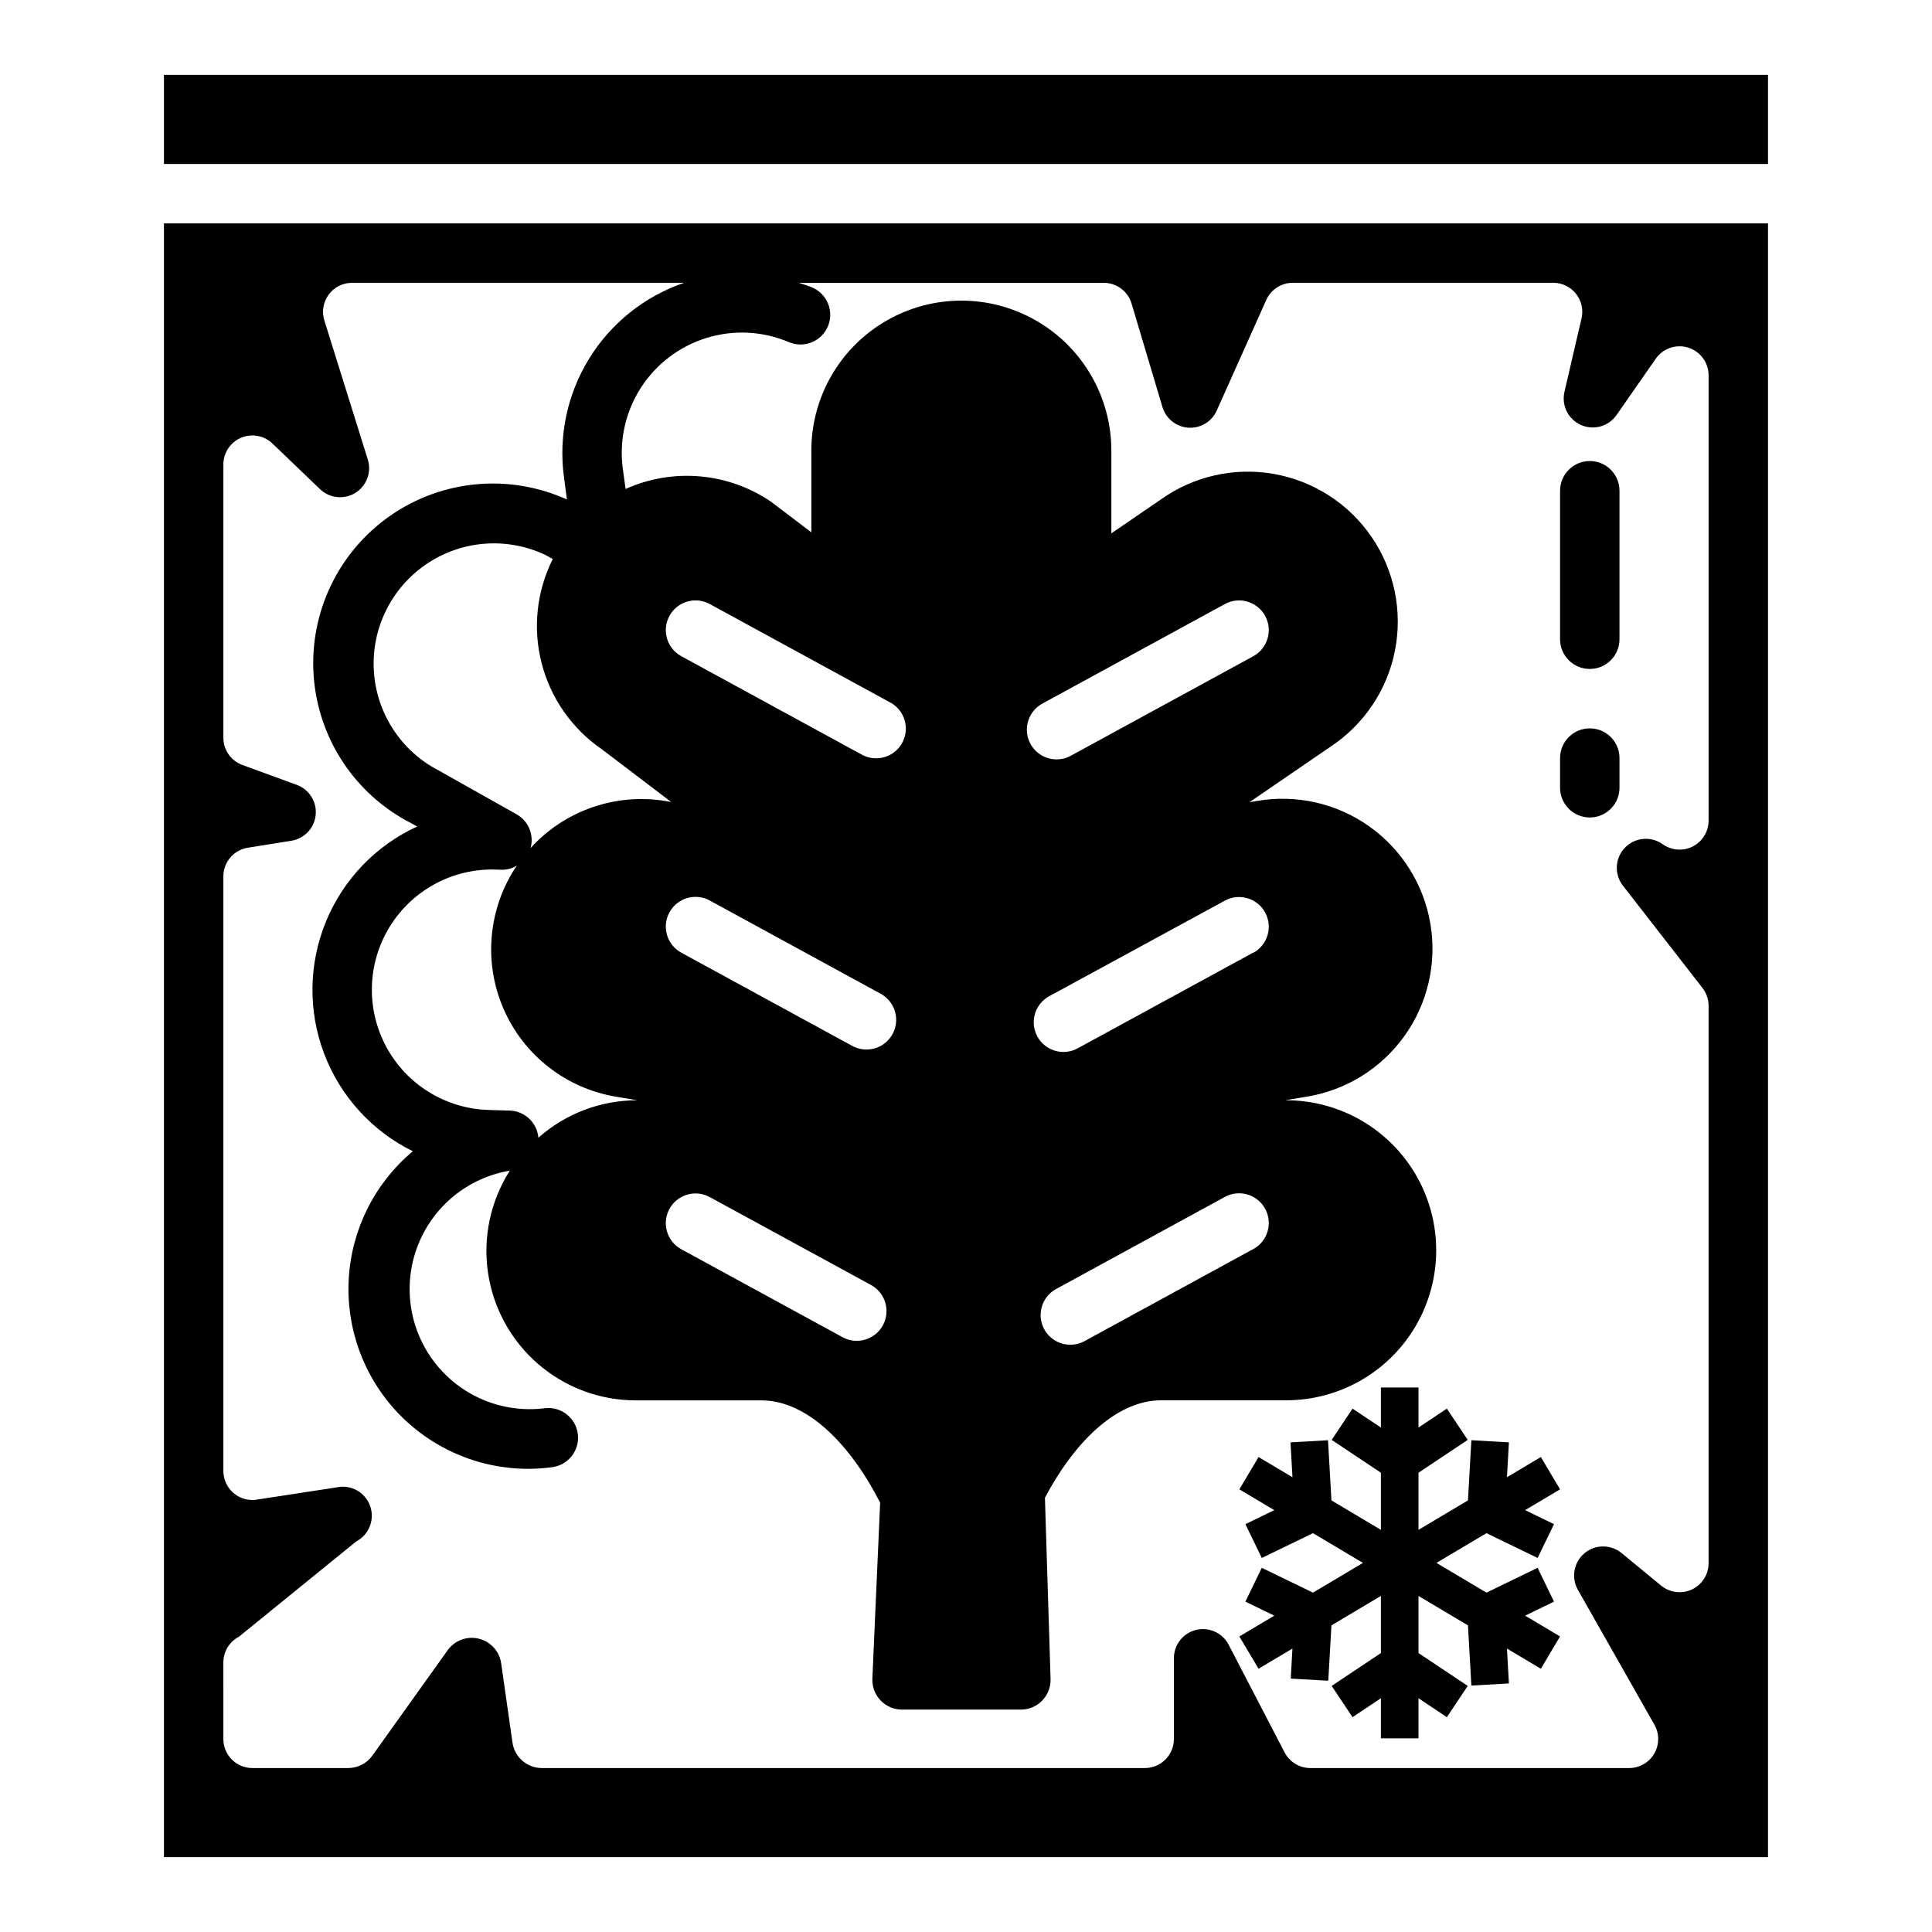
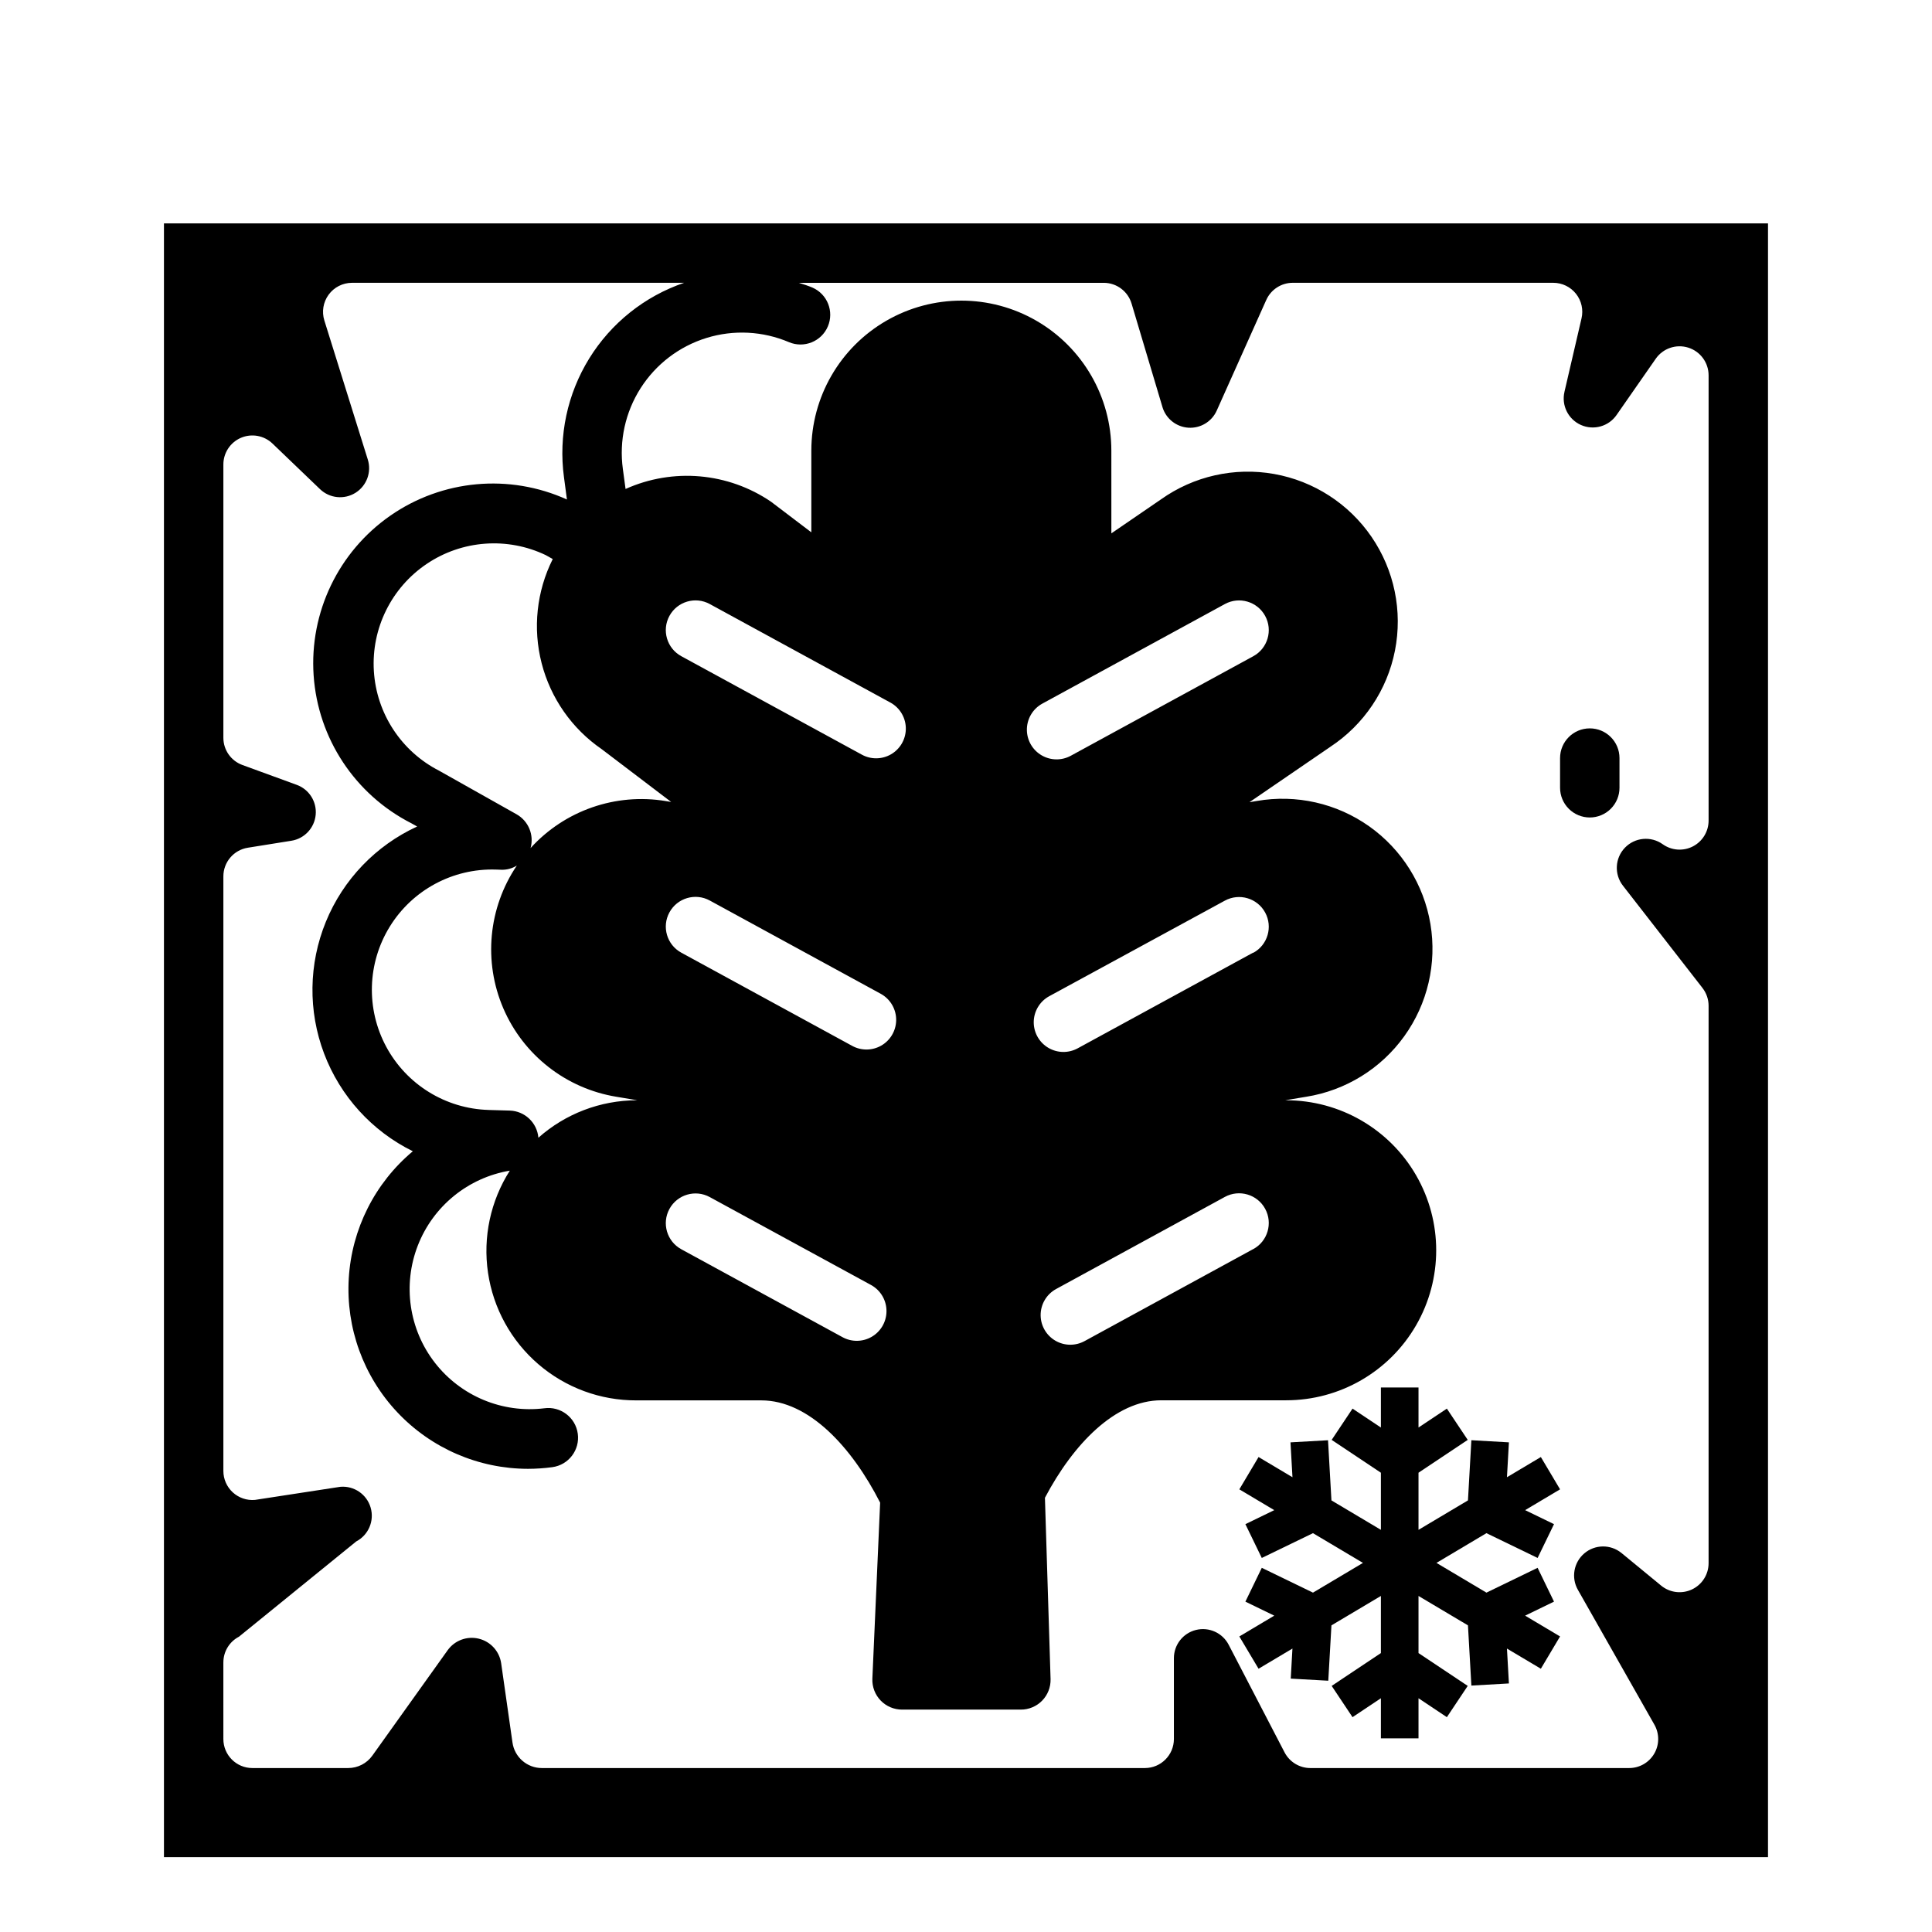
<svg xmlns="http://www.w3.org/2000/svg" fill="#000000" width="800px" height="800px" version="1.1" viewBox="144 144 512 512">
  <g>
-     <path d="m187.45 163.84h425.09v23.617h-425.09z" />
+     <path d="m187.45 163.84h425.09h-425.09z" />
    <path d="m187.45 636.16h425.09v-432.96h-425.09zm15.742-51.602h0.004c-0.004-2.867 1.59-5.492 4.133-6.816l31.078-25.246c3.246-1.699 4.844-5.453 3.816-8.969-1.027-3.519-4.394-5.824-8.043-5.508l-22.625 3.473c-2.148 0.184-4.277-0.539-5.867-2-1.586-1.457-2.492-3.512-2.492-5.668v-157.57c-0.004-3.781 2.742-7.004 6.477-7.598l11.516-1.844h0.004c3.469-0.543 6.129-3.367 6.465-6.859 0.336-3.496-1.738-6.777-5.043-7.969l-14.367-5.25c-3.031-1.105-5.051-3.984-5.051-7.211v-72.426c-0.004-3.082 1.836-5.867 4.668-7.078 2.836-1.207 6.117-0.609 8.344 1.523l12.594 12.082c2.539 2.438 6.402 2.84 9.391 0.984 2.984-1.859 4.332-5.504 3.269-8.855l-11.504-36.82c-0.73-2.332-0.309-4.871 1.137-6.844 1.445-1.973 3.742-3.137 6.188-3.144h88.008c-10.445 3.57-19.332 10.656-25.137 20.047s-8.172 20.504-6.699 31.445l0.789 5.934c-15.262-6.902-33.027-5.281-46.785 4.269-13.758 9.555-21.48 25.633-20.344 42.344 1.141 16.711 10.977 31.594 25.902 39.191l1.527 0.859c-10.965 5.047-19.609 14.066-24.184 25.238s-4.742 23.66-0.465 34.949c4.277 11.289 12.68 20.535 23.508 25.871-10.059 8.418-16.199 20.609-16.977 33.699-0.777 13.09 3.875 25.926 12.863 35.473 8.988 9.551 21.52 14.973 34.633 14.988 2.16-0.004 4.32-0.152 6.461-0.441 4.309-0.59 7.324-4.559 6.734-8.867-0.586-4.309-4.559-7.324-8.867-6.738-11.117 1.363-22.129-3.223-29-12.066-6.871-8.848-8.586-20.652-4.516-31.086 4.07-10.434 13.324-17.961 24.371-19.82-5.117 8.031-7.168 17.641-5.777 27.062s6.129 18.027 13.352 24.238c7.219 6.211 16.434 9.613 25.961 9.578h33.117c12.594 0 24 12.398 31.488 27.102l-2.062 46.715c-0.07 2.133 0.727 4.203 2.211 5.738 1.484 1.531 3.527 2.394 5.66 2.394h31.488c2.117 0 4.148-0.852 5.629-2.367 1.484-1.516 2.289-3.566 2.242-5.688l-1.496-48.082c7.477-14.168 18.609-25.836 30.836-25.836h33.102c14.203 0 27.324-7.574 34.426-19.875 7.102-12.301 7.102-27.453 0-39.754-7.102-12.301-20.223-19.879-34.426-19.879h-0.285l5.574-0.93v0.004c10.457-1.668 19.816-7.441 25.996-16.039 6.184-8.594 8.684-19.301 6.938-29.746-1.742-10.441-7.582-19.758-16.219-25.883-8.641-6.121-19.367-8.539-29.797-6.723l-1.945 0.324 21.41-14.656v-0.004c8.91-5.859 15.09-15.055 17.152-25.52 2.059-10.465-0.172-21.316-6.195-30.117-6.019-8.801-15.328-14.812-25.824-16.684-10.5-1.871-21.312 0.559-30 6.738l-13.137 8.996-0.004-21.922c0-14.203-7.578-27.324-19.875-34.426-12.301-7.102-27.453-7.102-39.754 0-12.301 7.102-19.879 20.223-19.879 34.426v21.648l-10.66-8.094h0.004c-11.395-7.762-26.004-9.047-38.574-3.391l-0.715-5.289c-1.02-7.477 0.648-15.066 4.703-21.426 4.055-6.359 10.234-11.074 17.441-13.305 7.203-2.231 14.965-1.832 21.906 1.125 3.988 1.664 8.574-0.199 10.27-4.172 1.699-3.973-0.121-8.574-4.082-10.305-1.172-0.504-2.363-0.859-3.598-1.258l80.805-0.004c3.406 0.004 6.402 2.246 7.371 5.512l8.18 27.41h-0.004c0.922 3.082 3.664 5.262 6.871 5.473 3.207 0.207 6.207-1.602 7.519-4.535l13.113-29.293h0.004c1.23-2.777 3.984-4.566 7.019-4.574h69.039c2.348 0 4.57 1.07 6.031 2.91 1.461 1.844 2 4.25 1.461 6.535l-4.519 19.461h0.004c-0.84 3.594 0.996 7.277 4.367 8.773 3.371 1.5 7.336 0.391 9.438-2.641l10.383-14.91c1.918-2.758 5.402-3.949 8.609-2.949 3.207 1.004 5.391 3.969 5.398 7.328v117.98c0.012 2.887-1.59 5.543-4.156 6.871-2.566 1.328-5.656 1.105-8.008-0.574-3.109-2.219-7.375-1.824-10.02 0.934-2.644 2.754-2.867 7.035-0.52 10.047l21.082 27.109-0.004 0.004c1.055 1.348 1.625 3.012 1.625 4.723v147.69c0.008 2.984-1.707 5.707-4.406 6.981-2.699 1.273-5.891 0.875-8.191-1.031l-10.531-8.66v0.004c-2.879-2.316-6.996-2.262-9.809 0.133-2.812 2.391-3.527 6.449-1.699 9.66l20.285 35.754c1.348 2.387 1.328 5.312-0.062 7.676-1.387 2.367-3.926 3.812-6.668 3.801h-84.453c-2.871 0-5.504-1.602-6.832-4.148l-14.816-28.527c-1.633-3.148-5.207-4.769-8.652-3.926-3.441 0.844-5.863 3.93-5.863 7.477v21.434c-0.004 4.246-3.445 7.688-7.691 7.691h-159.8c-3.918 0-7.242-2.883-7.793-6.762l-3-21.02c-0.465-3.168-2.805-5.738-5.918-6.5-3.113-0.762-6.375 0.441-8.25 3.039l-19.965 27.945c-1.48 2.074-3.875 3.301-6.422 3.297h-25.371c-4.25 0-7.691-3.441-7.691-7.691zm121.36-188.09c-3.82-2.082-5.227-6.867-3.144-10.684 2.086-3.816 6.867-5.223 10.684-3.141l45.297 24.711c2.613 1.422 4.199 4.199 4.102 7.172-0.094 2.731-1.594 5.219-3.965 6.574-2.375 1.352-5.281 1.379-7.68 0.07zm54.371 95.25c-0.09 2.731-1.59 5.219-3.961 6.574-2.371 1.355-5.277 1.387-7.676 0.078l-42.738-23.309h0.004c-3.82-2.082-5.227-6.867-3.144-10.684 2.086-3.816 6.867-5.223 10.684-3.141l42.715 23.285c2.617 1.422 4.211 4.195 4.117 7.172zm-54.371-173.82c-3.82-2.082-5.227-6.867-3.144-10.684 2.086-3.816 6.867-5.223 10.684-3.141l47.855 26.105v-0.004c2.613 1.426 4.199 4.199 4.102 7.172-0.09 2.731-1.59 5.219-3.961 6.574s-5.277 1.387-7.676 0.078zm-2.684 38.629-1.402-0.227v-0.004c-13.293-2.215-26.801 2.477-35.859 12.453 0.969-3.484-0.566-7.18-3.715-8.957l-20.469-11.516v-0.004c-10.059-5.125-16.66-15.188-17.348-26.461-0.684-11.27 4.641-22.062 14.008-28.371 9.363-6.312 21.367-7.195 31.555-2.324l1.844 1.039c-4.281 8.551-5.328 18.359-2.941 27.617 2.383 9.258 8.035 17.344 15.914 22.762zm-35.188 88.953h-0.004c-0.352-3.953-3.594-7.023-7.555-7.164l-5.652-0.164v-0.004c-11.383-0.336-21.715-6.723-27.113-16.746-5.398-10.027-5.035-22.168 0.949-31.855s16.68-15.445 28.059-15.105l1.426 0.047c1.473 0.062 2.93-0.324 4.18-1.109-7.57 11.188-8.918 25.461-3.574 37.867s16.645 21.23 29.977 23.41l5.582 0.93h-0.293l0.004-0.004c-9.582 0.039-18.824 3.566-25.988 9.93zm189.46-49.043-46.539 25.379h-0.004c-2.41 1.316-5.332 1.281-7.711-0.094-2.375-1.371-3.867-3.883-3.934-6.629-0.062-2.941 1.52-5.676 4.102-7.086l46.539-25.324c3.82-2.082 8.602-0.676 10.684 3.141 2.082 3.816 0.676 8.602-3.141 10.684zm0 78.57-44.723 24.402h-0.004c-2.406 1.312-5.328 1.277-7.703-0.098-2.375-1.371-3.863-3.883-3.93-6.625-0.066-2.941 1.516-5.676 4.102-7.086l44.715-24.402h-0.004c3.82-2.082 8.602-0.676 10.684 3.141 2.082 3.816 0.676 8.602-3.141 10.684zm-60.004-137.46c-0.066-2.945 1.516-5.676 4.102-7.086l48.359-26.379h-0.004c3.82-2.082 8.602-0.676 10.684 3.141 2.082 3.816 0.676 8.602-3.141 10.684l-48.367 26.379c-2.41 1.312-5.332 1.273-7.707-0.102-2.379-1.379-3.867-3.891-3.926-6.637z" />
-     <path d="m565.31 321.28c2.086 0 4.09-0.828 5.566-2.305 1.477-1.477 2.305-3.481 2.305-5.566v-39.359c0-4.348-3.523-7.871-7.871-7.871s-7.875 3.523-7.875 7.871v39.359c0 2.086 0.832 4.09 2.309 5.566 1.477 1.477 3.477 2.305 5.566 2.305z" />
    <path d="m565.31 360.64c2.086 0 4.09-0.828 5.566-2.305 1.477-1.477 2.305-3.477 2.305-5.566v-7.871c0-4.348-3.523-7.871-7.871-7.871s-7.875 3.523-7.875 7.871v7.871c0 2.09 0.832 4.09 2.309 5.566 1.477 1.477 3.477 2.305 5.566 2.305z" />
    <path d="m477.53 586.23 8.98-5.344-0.449 7.965 9.949 0.559 0.836-14.672 13.105-7.793v15.137l-13.043 8.699 5.527 8.289 7.516-5.016v10.621h9.969v-10.621l7.516 5.016 5.527-8.289-13.043-8.699v-15.137l13.105 7.793 0.906 15.957 9.949-0.566-0.52-9.242 8.984 5.344 5.09-8.555-9.258-5.512 7.652-3.715-4.344-8.961-13.562 6.574-13.242-7.879 13.242-7.879 13.562 6.57 4.344-8.957-7.652-3.715 9.258-5.512-5.09-8.562-8.984 5.352 0.52-9.242-9.949-0.566-0.906 15.949-13.105 7.801v-15.137l13.043-8.699-5.527-8.289-7.516 5.012v-10.617h-9.969v10.617l-7.516-5.012-5.527 8.289 13.043 8.699v15.137l-13.105-7.801-0.906-15.941-9.949 0.559 0.527 9.242-8.988-5.352-5.094 8.562 9.258 5.512-7.652 3.715 4.344 8.957 13.566-6.57 13.246 7.879-13.246 7.879-13.566-6.574-4.344 8.961 7.652 3.715-9.258 5.512z" />
  </g>
</svg>